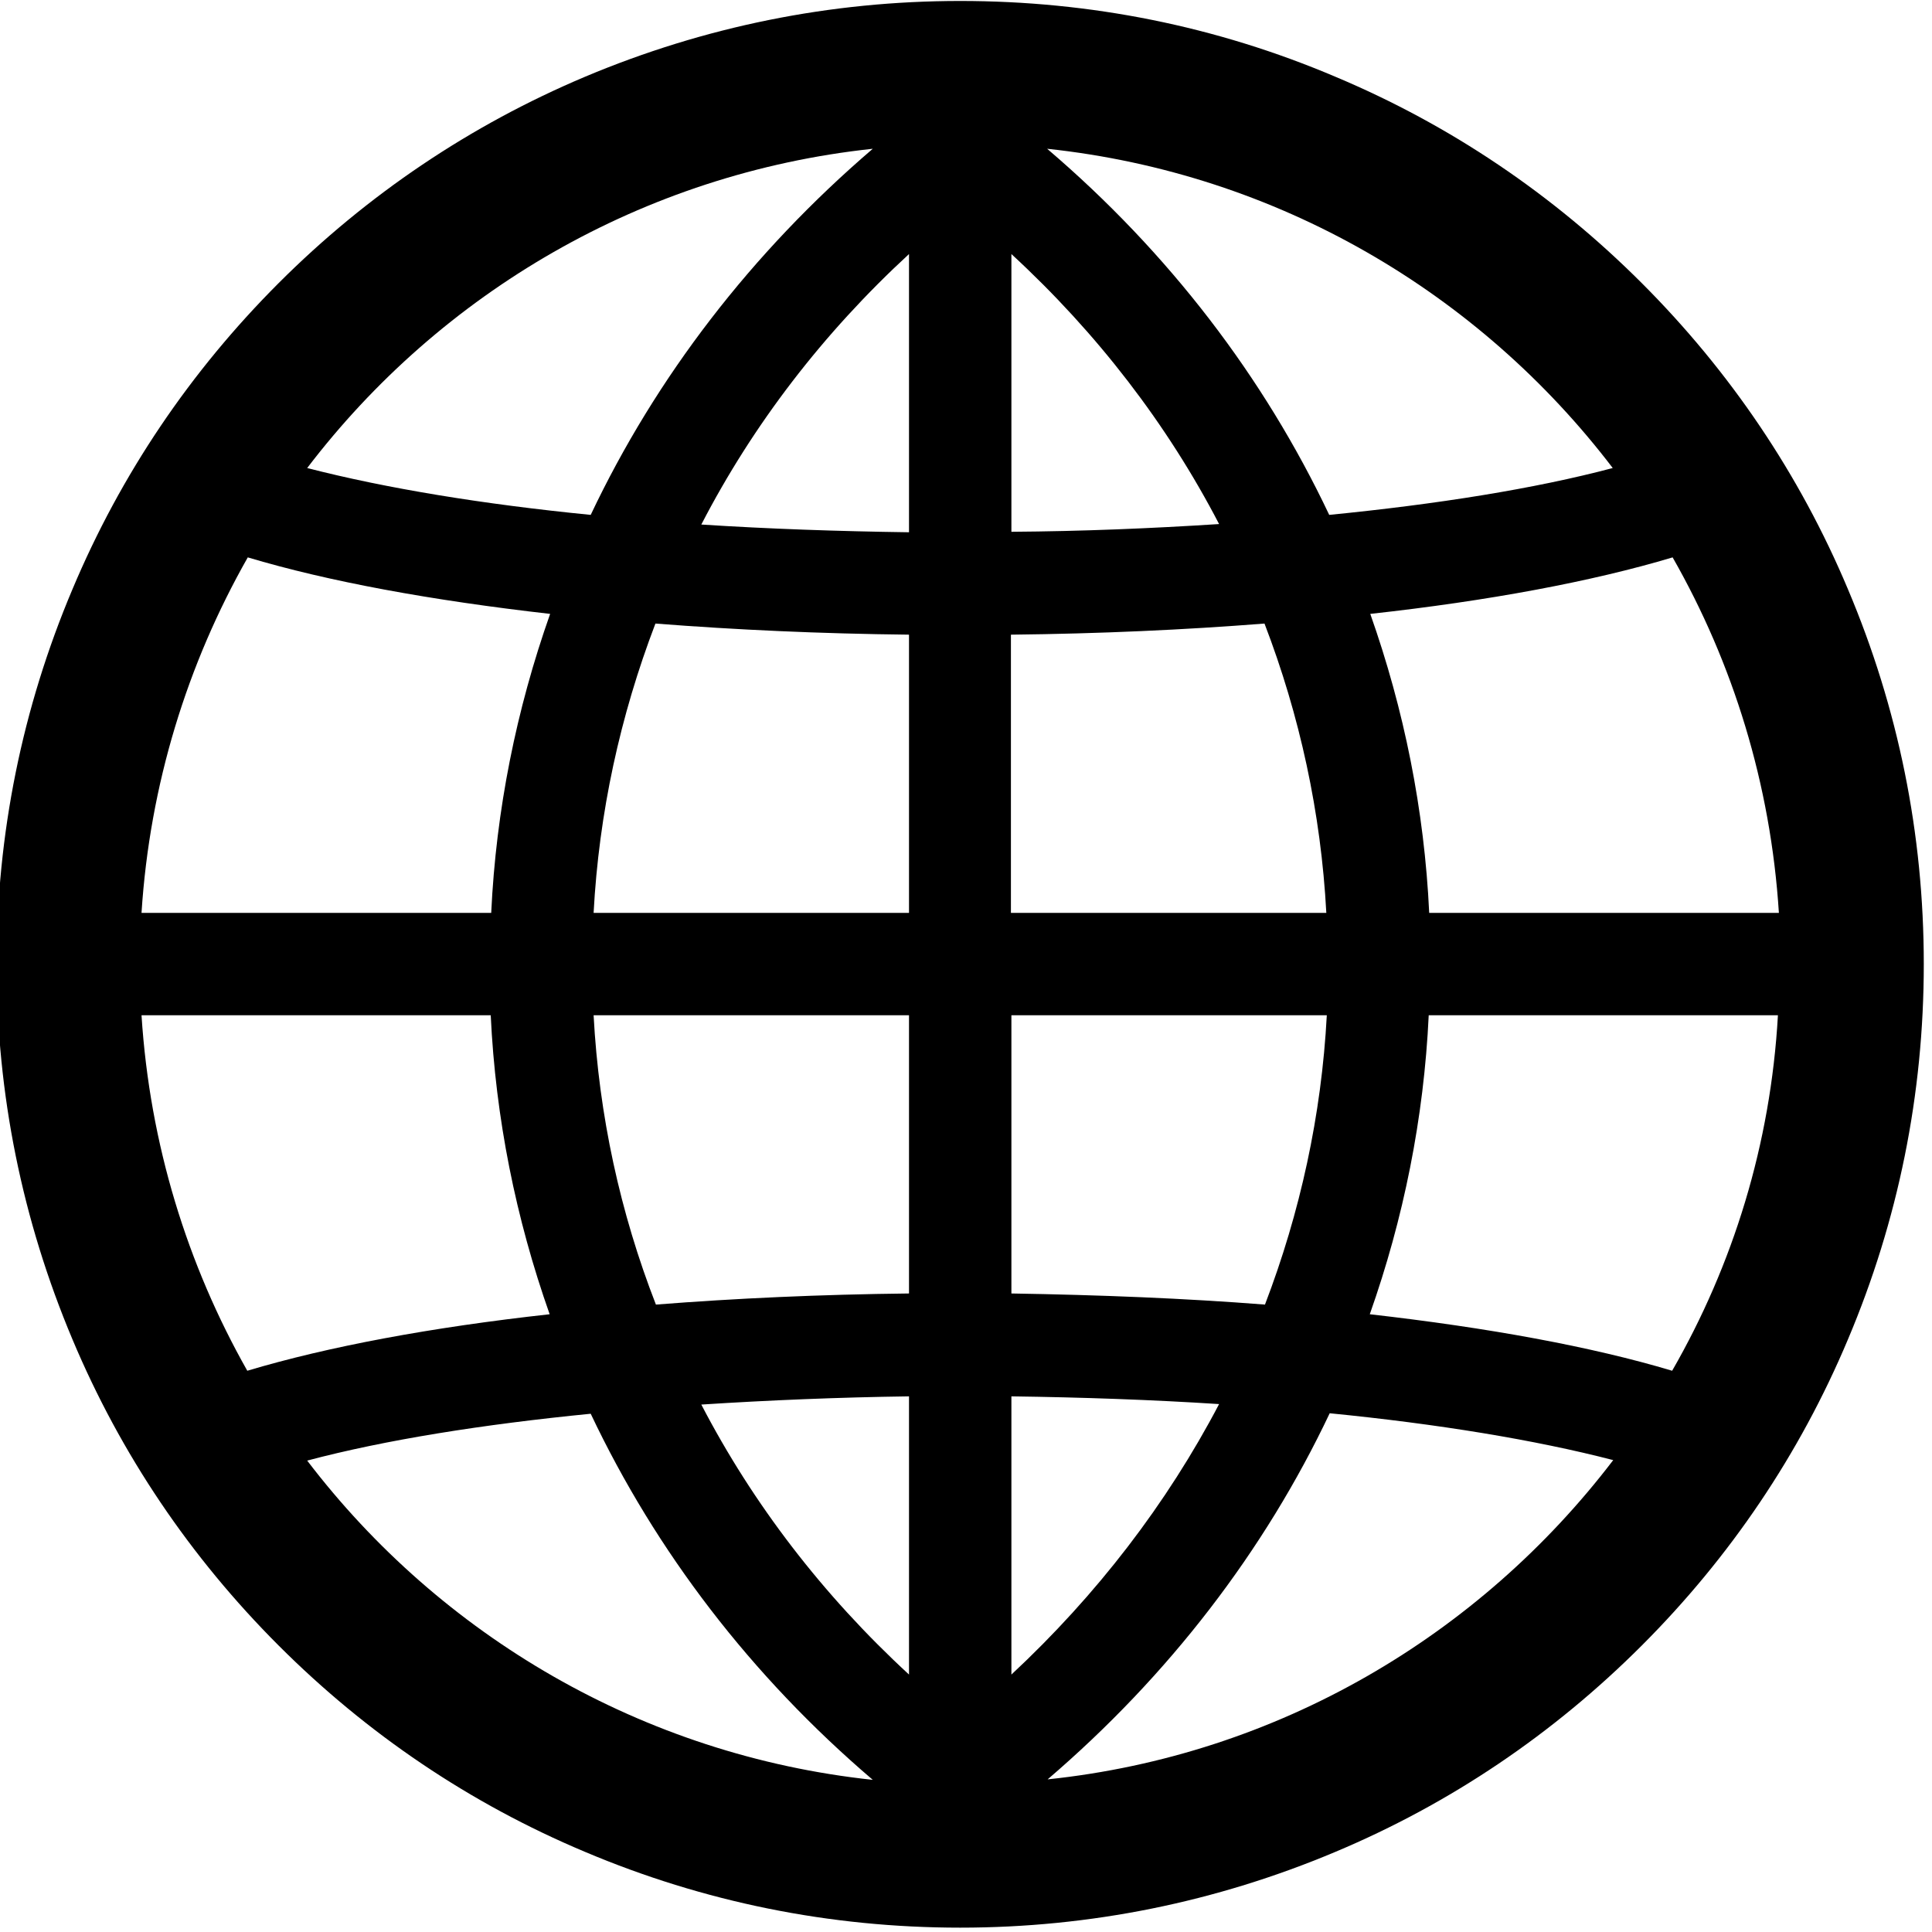
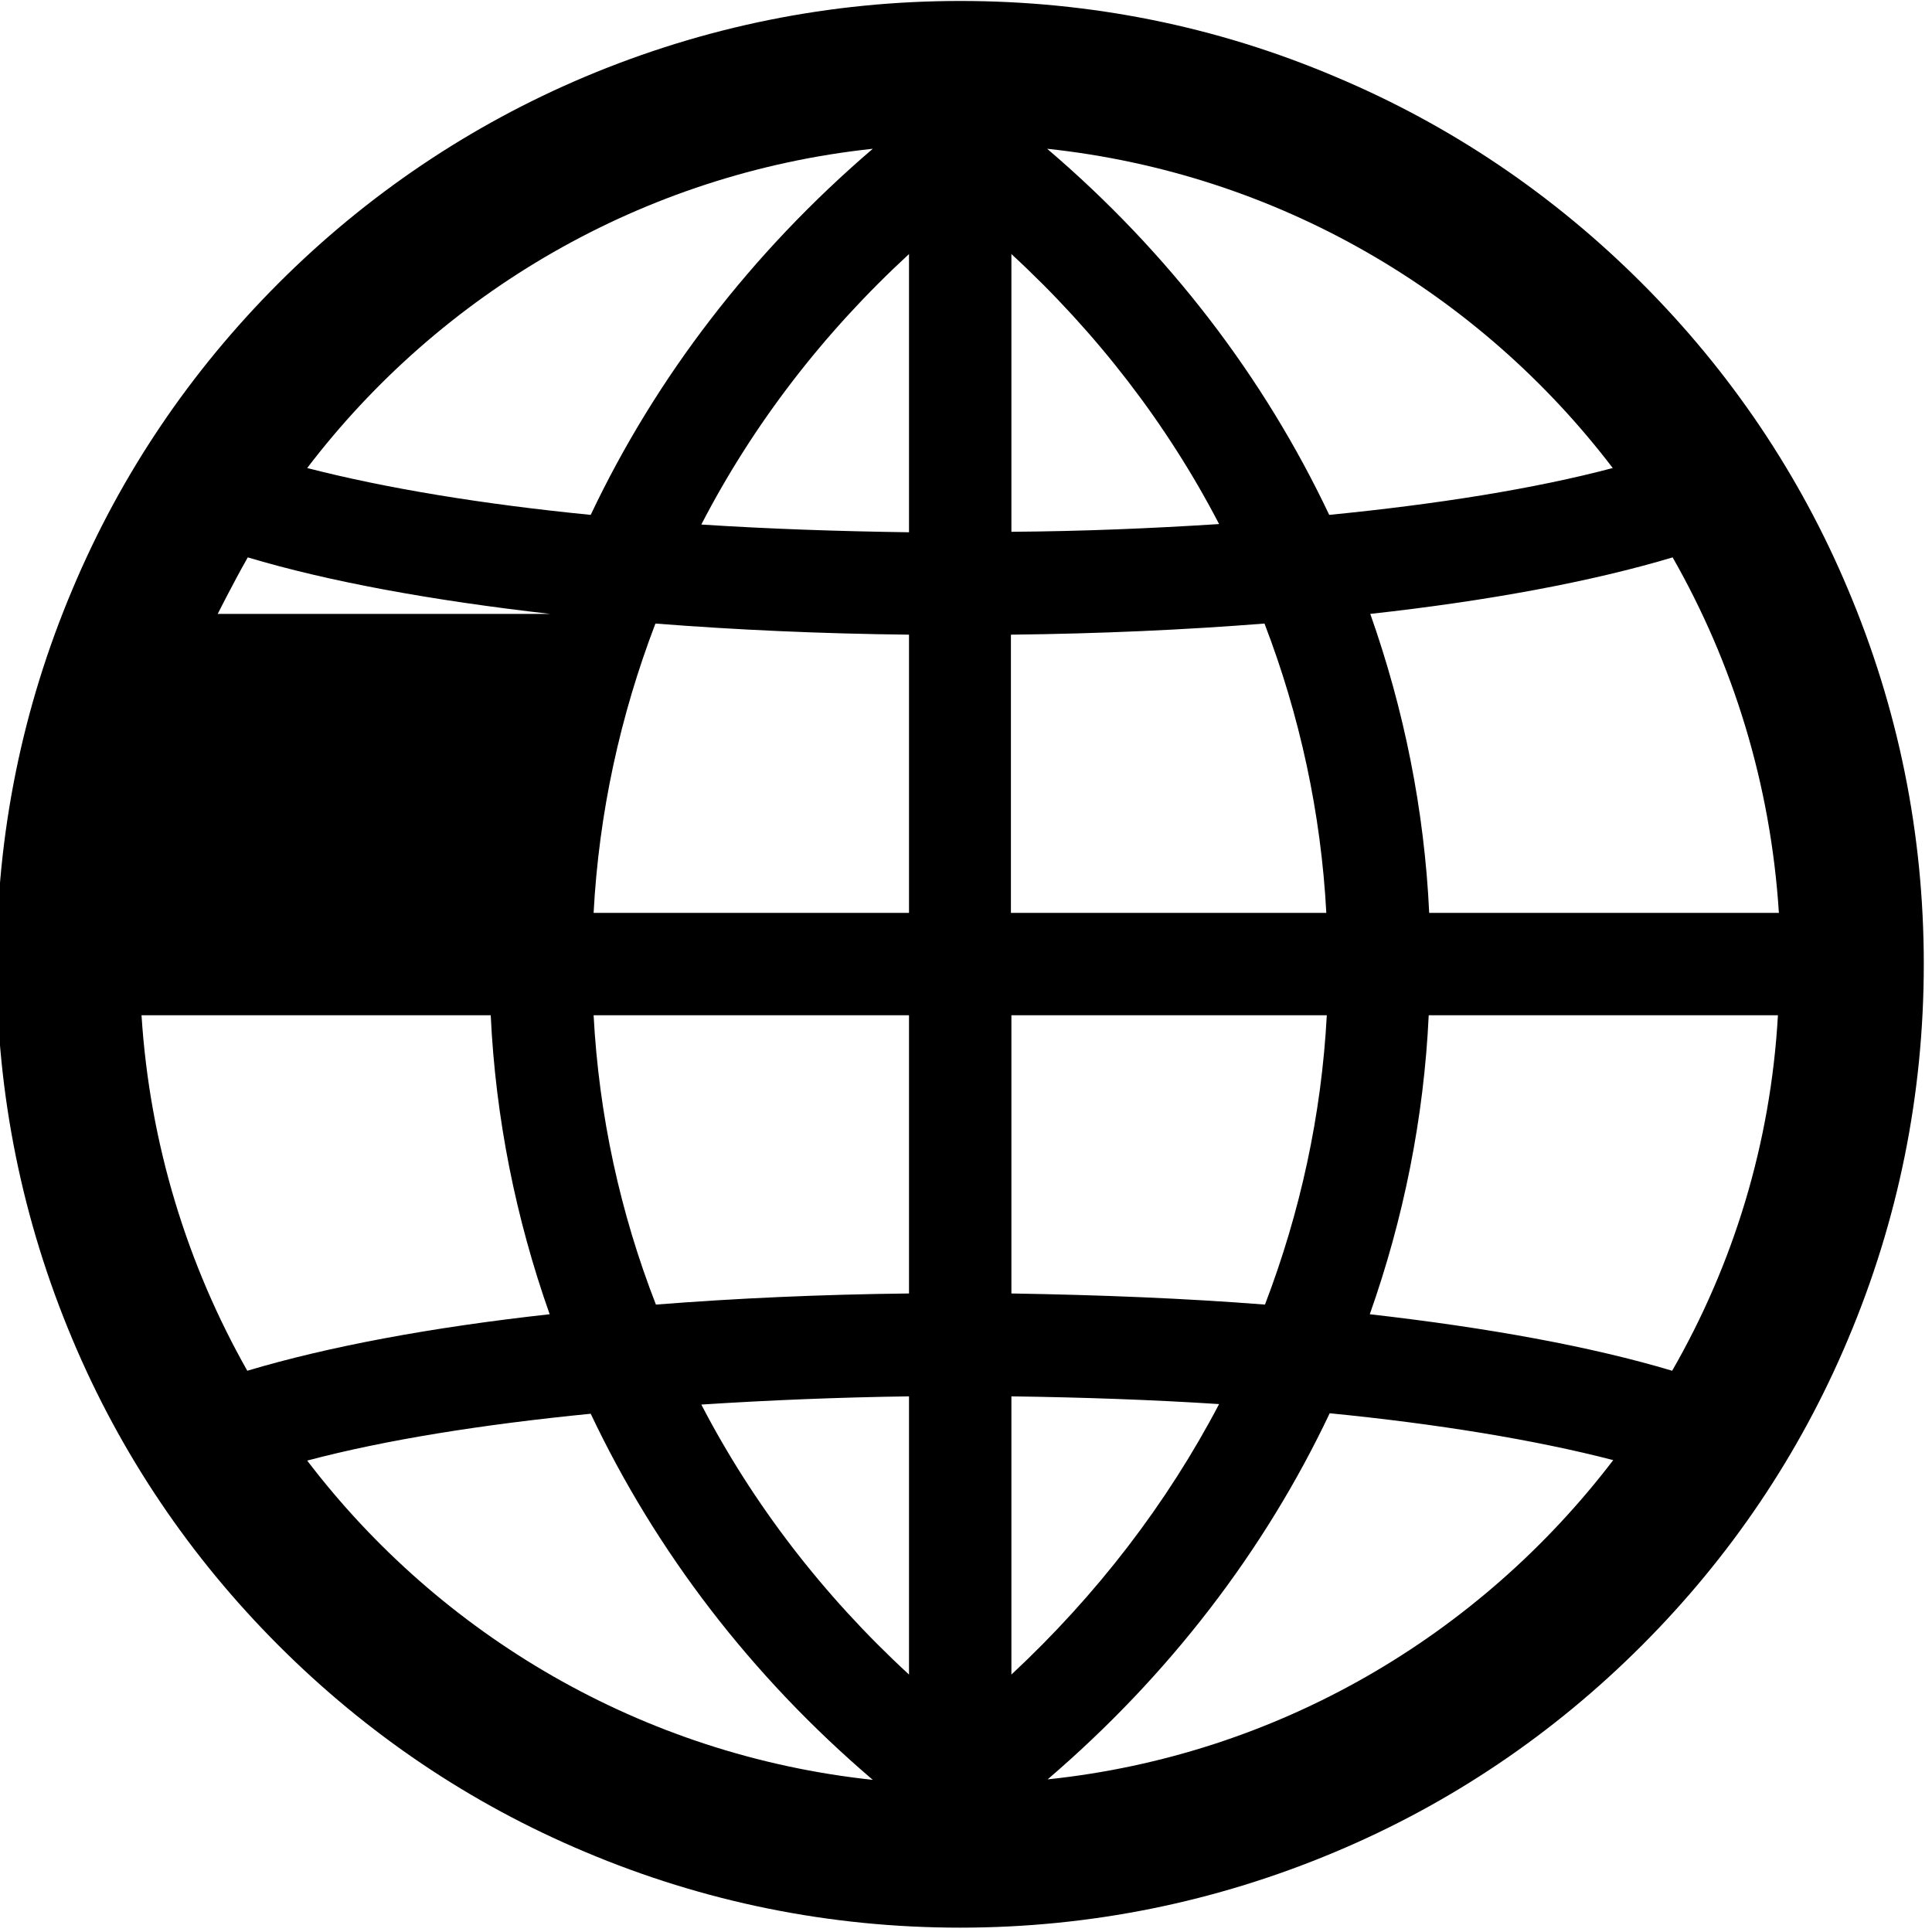
<svg xmlns="http://www.w3.org/2000/svg" version="1.1" x="0px" y="0px" viewBox="0 0 400 400" style="enable-background:new 0 0 400 400;" xml:space="preserve">
  <g>
-     <path d="M382.6,122c-10-23.8-24.4-45.1-42.7-63.4c-18.3-18.3-39.6-32.7-63.4-42.7C251.8,5.4,225.7,0.2,198.8,0.2   c-26.9,0-53,5.3-77.7,15.7C97.4,25.9,76,40.3,57.7,58.6C39.4,76.9,25,98.2,15,122C4.6,146.6-0.7,172.7-0.7,199.6s5.3,53,15.7,77.7   c10,23.8,24.4,45.1,42.7,63.4c18.3,18.3,39.6,32.7,63.4,42.7c24.6,10.4,50.7,15.7,77.7,15.7c26.9,0,53-5.3,77.7-15.7   c23.8-10,45.1-24.4,63.4-42.7c18.3-18.3,32.7-39.6,42.7-63.4c10.4-24.6,15.7-50.7,15.7-77.7S393,146.6,382.6,122z M346.2,283.8   c-16.7-5-38-8.9-62.6-11.7c7-19.8,11.2-40.6,12.2-61.9h72.3C366.6,236.9,358.8,261.9,346.2,283.8z M29.3,210.2h72.3   c1,21.3,5.2,42.1,12.2,61.9c-24.5,2.7-45.9,6.7-62.6,11.7C38.8,261.9,31,236.9,29.3,210.2z M51.3,115.4c16.7,5,38,8.9,62.6,11.7   c-7,19.8-11.2,40.6-12.2,61.9H29.3C31,162.4,38.8,137.4,51.3,115.4z M209.4,131.4c18.3-0.2,35.9-1,52.4-2.3   c7.3,19,11.7,39.2,12.8,59.9h-65.3V131.4z M209.4,110.1V52.6c17.8,16.4,32.3,35.3,43,55.9C238.4,109.4,224,110,209.4,110.1z    M188.2,52.6v57.6c-14.6-0.2-29.1-0.7-43-1.6C155.9,87.9,170.4,69,188.2,52.6z M188.2,131.4V189h-65.3c1.1-20.7,5.5-40.8,12.8-59.9   C152.3,130.4,169.9,131.2,188.2,131.4z M122.9,210.2h65.3v57.6c-18.3,0.2-35.9,1-52.4,2.3C128.4,251.1,124,230.9,122.9,210.2z    M188.2,289.1v57.6c-17.8-16.4-32.3-35.3-43-55.9C159.1,289.9,173.6,289.3,188.2,289.1z M209.4,346.7v-57.6   c14.6,0.2,29.1,0.7,43,1.6C241.6,311.3,227.1,330.2,209.4,346.7z M209.4,267.8v-57.6h65.3c-1.1,20.7-5.5,40.8-12.8,59.9   C245.3,268.8,227.7,268.1,209.4,267.8z M295.9,189c-1-21.3-5.2-42.1-12.2-61.9c24.5-2.7,45.9-6.7,62.6-11.7   c12.5,21.9,20.3,46.9,22,73.6H295.9z M333.9,96.9c-16.2,4.3-36.4,7.5-58.7,9.7c-13.5-28.5-33.2-54.3-58.4-75.8   C264.6,35.9,306.3,60.7,333.9,96.9z M180.7,30.8c-25.1,21.5-44.9,47.3-58.4,75.8c-22.3-2.2-42.4-5.5-58.7-9.7   C91.2,60.7,133,35.9,180.7,30.8z M63.6,302.4c16.2-4.3,36.4-7.5,58.7-9.7c13.5,28.5,33.2,54.3,58.4,75.8   C133,363.4,91.2,338.6,63.6,302.4z M216.9,368.4c25.1-21.5,44.9-47.3,58.4-75.8c22.3,2.2,42.5,5.5,58.7,9.7   C306.3,338.6,264.6,363.4,216.9,368.4z" />
+     <path d="M382.6,122c-10-23.8-24.4-45.1-42.7-63.4c-18.3-18.3-39.6-32.7-63.4-42.7C251.8,5.4,225.7,0.2,198.8,0.2   c-26.9,0-53,5.3-77.7,15.7C97.4,25.9,76,40.3,57.7,58.6C39.4,76.9,25,98.2,15,122C4.6,146.6-0.7,172.7-0.7,199.6s5.3,53,15.7,77.7   c10,23.8,24.4,45.1,42.7,63.4c18.3,18.3,39.6,32.7,63.4,42.7c24.6,10.4,50.7,15.7,77.7,15.7c26.9,0,53-5.3,77.7-15.7   c23.8-10,45.1-24.4,63.4-42.7c18.3-18.3,32.7-39.6,42.7-63.4c10.4-24.6,15.7-50.7,15.7-77.7S393,146.6,382.6,122z M346.2,283.8   c-16.7-5-38-8.9-62.6-11.7c7-19.8,11.2-40.6,12.2-61.9h72.3C366.6,236.9,358.8,261.9,346.2,283.8z M29.3,210.2h72.3   c1,21.3,5.2,42.1,12.2,61.9c-24.5,2.7-45.9,6.7-62.6,11.7C38.8,261.9,31,236.9,29.3,210.2z M51.3,115.4c16.7,5,38,8.9,62.6,11.7   H29.3C31,162.4,38.8,137.4,51.3,115.4z M209.4,131.4c18.3-0.2,35.9-1,52.4-2.3   c7.3,19,11.7,39.2,12.8,59.9h-65.3V131.4z M209.4,110.1V52.6c17.8,16.4,32.3,35.3,43,55.9C238.4,109.4,224,110,209.4,110.1z    M188.2,52.6v57.6c-14.6-0.2-29.1-0.7-43-1.6C155.9,87.9,170.4,69,188.2,52.6z M188.2,131.4V189h-65.3c1.1-20.7,5.5-40.8,12.8-59.9   C152.3,130.4,169.9,131.2,188.2,131.4z M122.9,210.2h65.3v57.6c-18.3,0.2-35.9,1-52.4,2.3C128.4,251.1,124,230.9,122.9,210.2z    M188.2,289.1v57.6c-17.8-16.4-32.3-35.3-43-55.9C159.1,289.9,173.6,289.3,188.2,289.1z M209.4,346.7v-57.6   c14.6,0.2,29.1,0.7,43,1.6C241.6,311.3,227.1,330.2,209.4,346.7z M209.4,267.8v-57.6h65.3c-1.1,20.7-5.5,40.8-12.8,59.9   C245.3,268.8,227.7,268.1,209.4,267.8z M295.9,189c-1-21.3-5.2-42.1-12.2-61.9c24.5-2.7,45.9-6.7,62.6-11.7   c12.5,21.9,20.3,46.9,22,73.6H295.9z M333.9,96.9c-16.2,4.3-36.4,7.5-58.7,9.7c-13.5-28.5-33.2-54.3-58.4-75.8   C264.6,35.9,306.3,60.7,333.9,96.9z M180.7,30.8c-25.1,21.5-44.9,47.3-58.4,75.8c-22.3-2.2-42.4-5.5-58.7-9.7   C91.2,60.7,133,35.9,180.7,30.8z M63.6,302.4c16.2-4.3,36.4-7.5,58.7-9.7c13.5,28.5,33.2,54.3,58.4,75.8   C133,363.4,91.2,338.6,63.6,302.4z M216.9,368.4c25.1-21.5,44.9-47.3,58.4-75.8c22.3,2.2,42.5,5.5,58.7,9.7   C306.3,338.6,264.6,363.4,216.9,368.4z" />
  </g>
</svg>